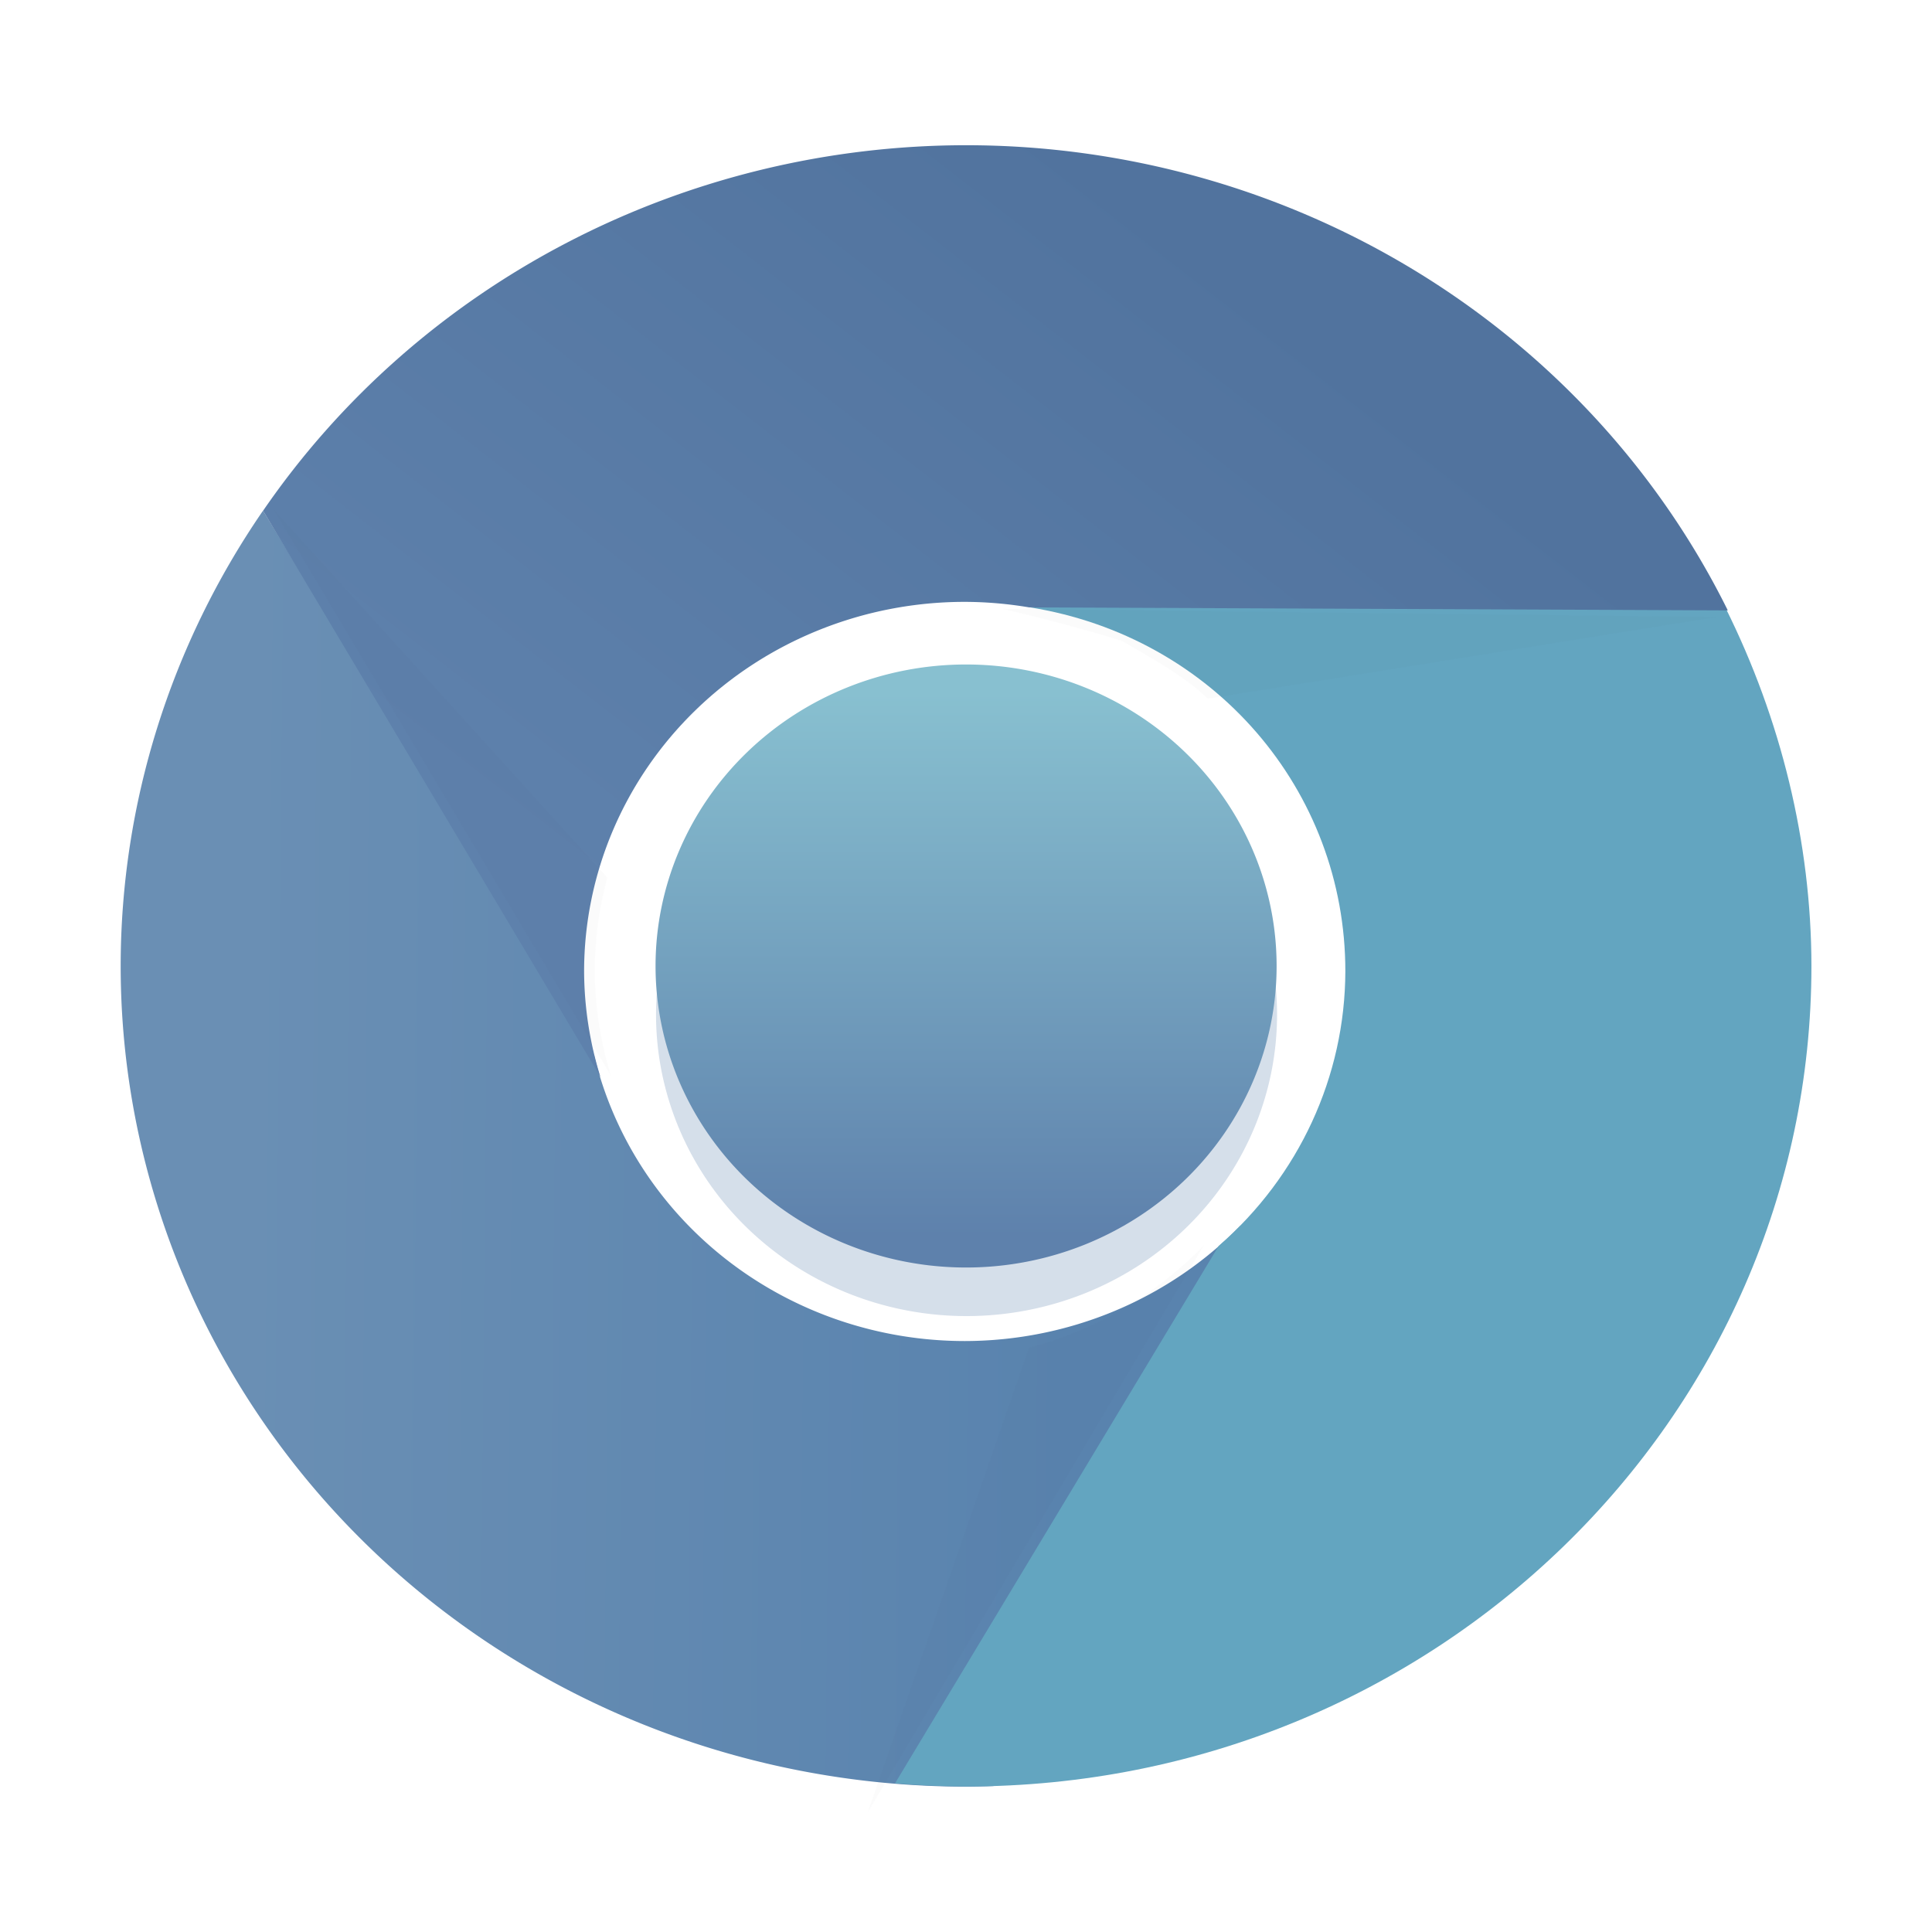
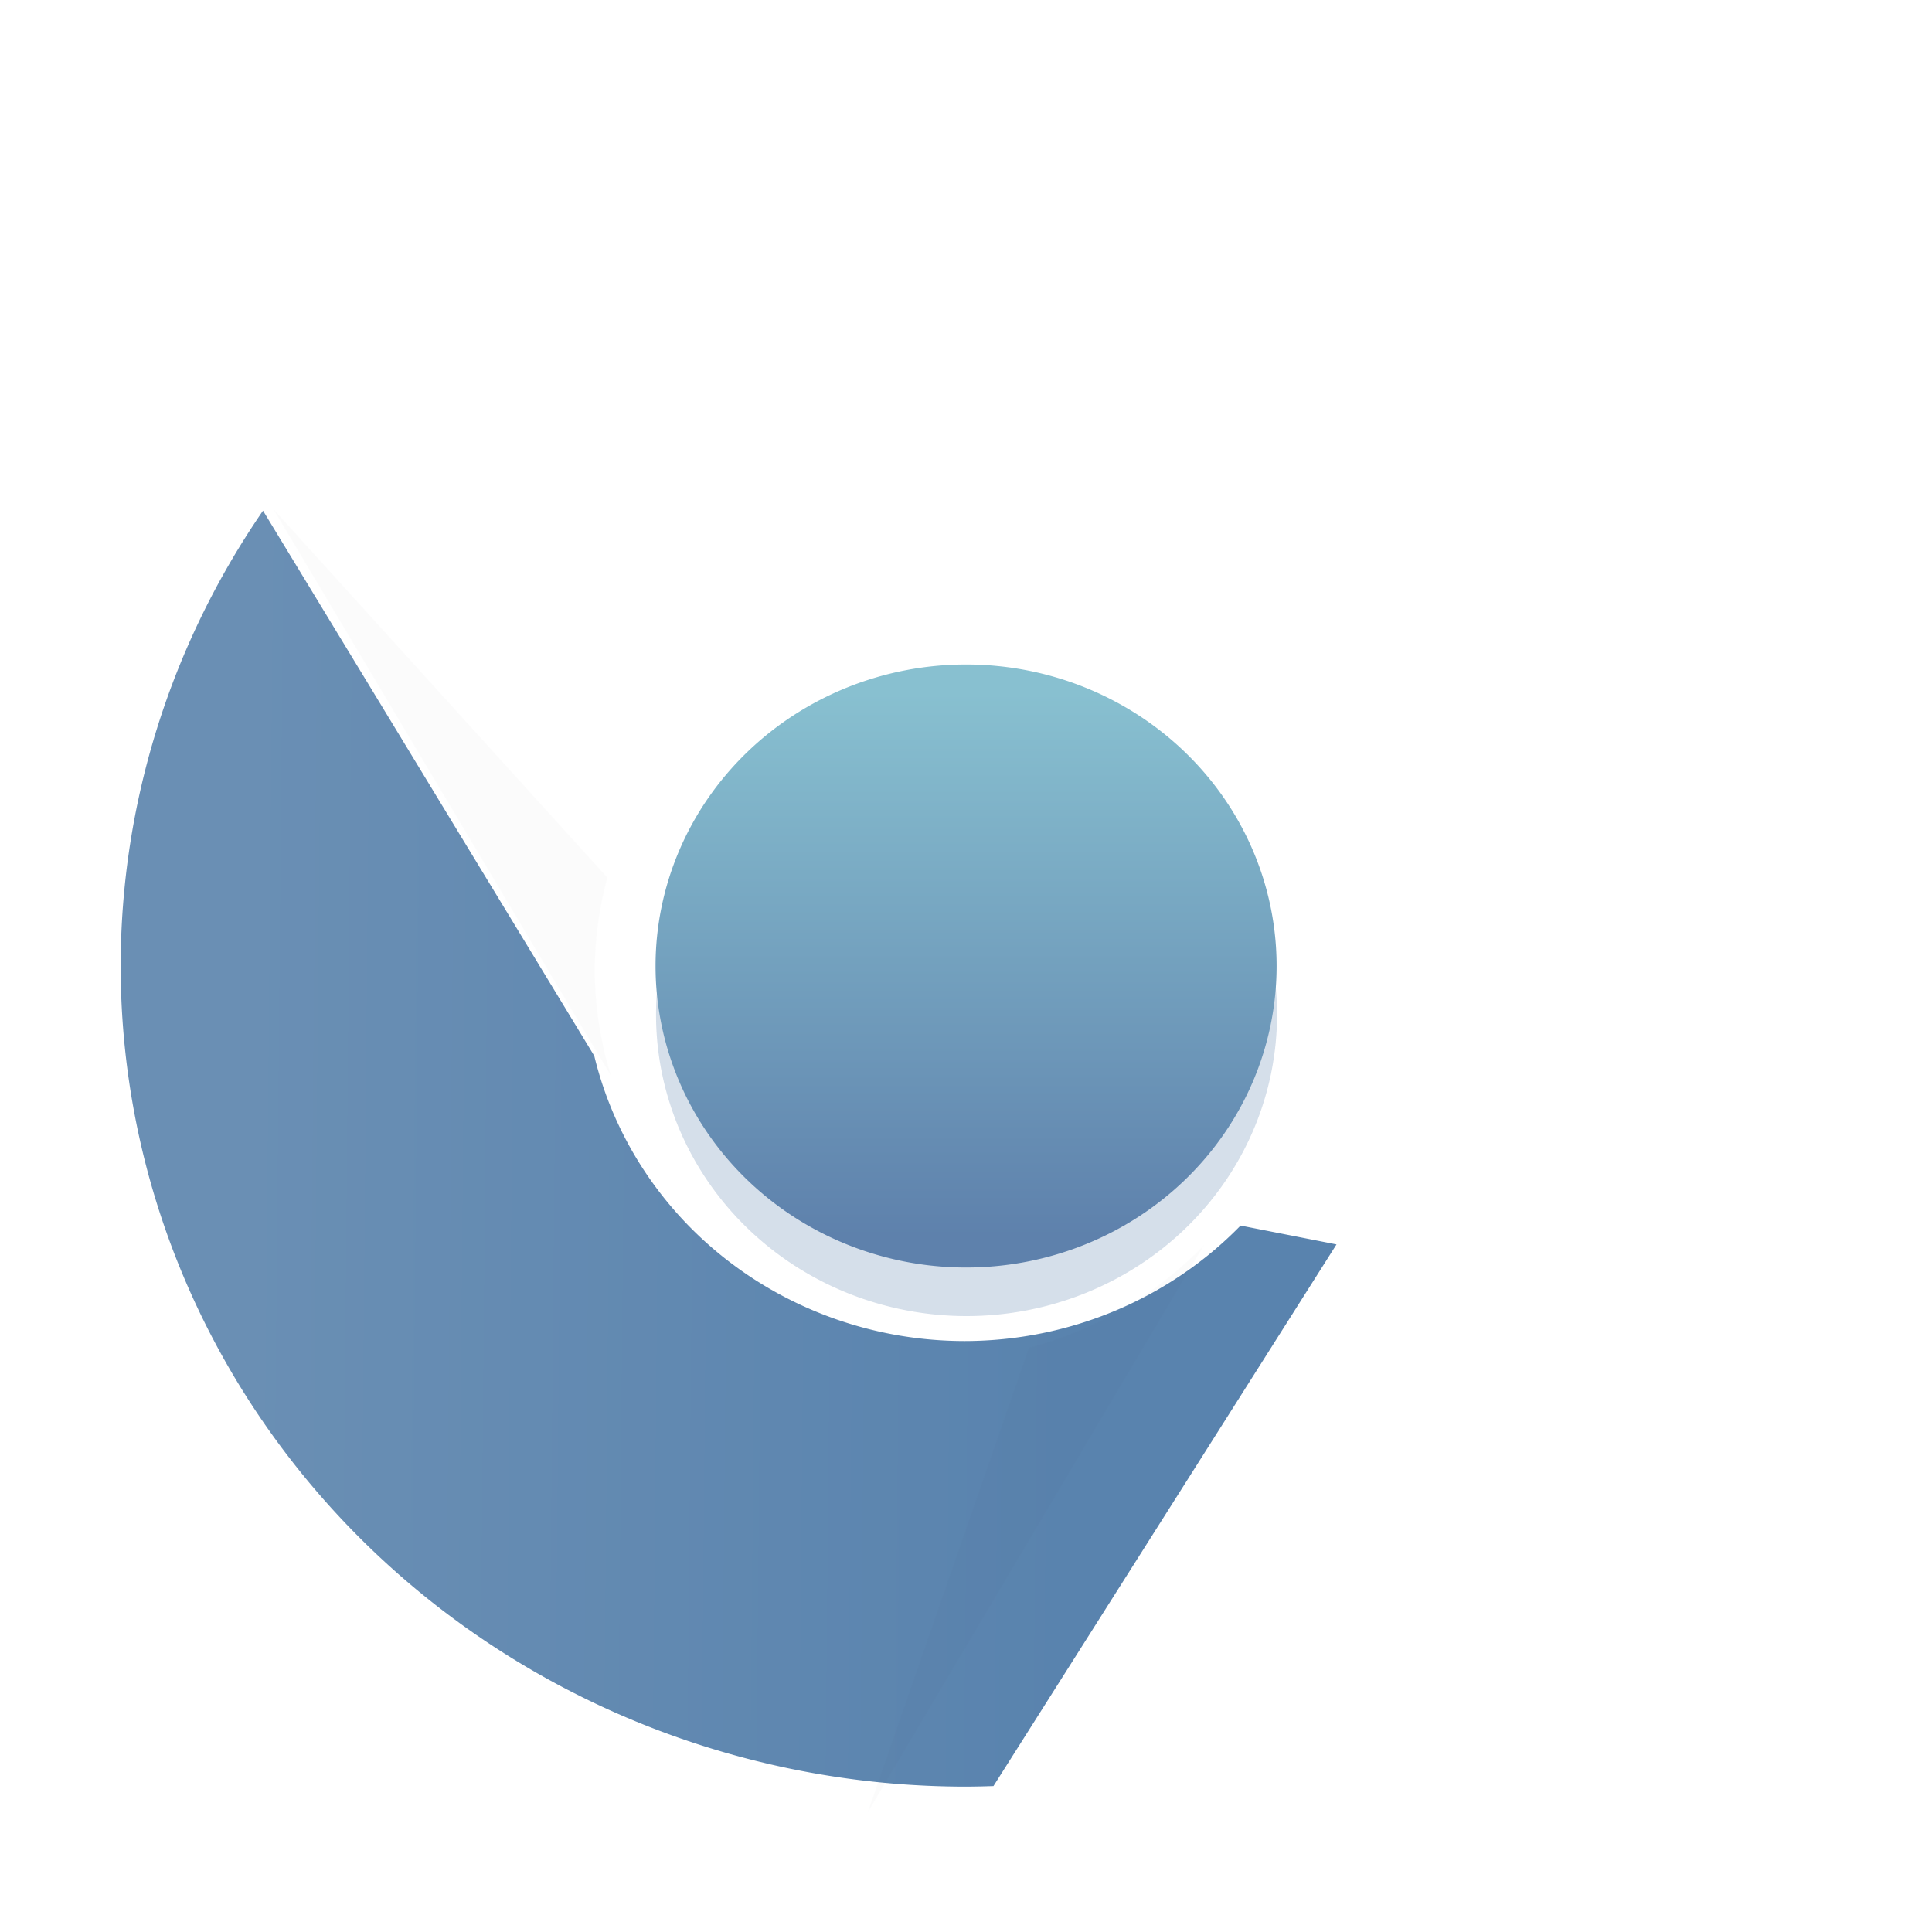
<svg xmlns="http://www.w3.org/2000/svg" xmlns:ns1="http://sodipodi.sourceforge.net/DTD/sodipodi-0.dtd" xmlns:ns2="http://www.inkscape.org/namespaces/inkscape" xmlns:xlink="http://www.w3.org/1999/xlink" height="48" width="48" version="1.1" id="svg6" ns1:docname="chromium.svg" ns2:version="1.3 (0e150ed6c4, 2023-07-21)">
  <defs id="defs10">
    <filter id="filter6010" x="-0.154" y="-0.154" width="1.308" height="1.308" color-interpolation-filters="sRGB">
      <feGaussianBlur stdDeviation="0.358" id="feGaussianBlur198" />
    </filter>
    <linearGradient id="linearGradient5716" x1="60.824" x2="60.824" y1="-9.815" y2="-4.774" gradientTransform="matrix(2.766,0,0,2.679,-144.245,43.51)" gradientUnits="userSpaceOnUse">
      <stop stop-color="#88c0d0" offset="0" id="stop193" />
      <stop stop-color="#5e81ac" offset="1" id="stop195" />
    </linearGradient>
    <linearGradient id="linearGradient248" x1="61.74" x2="54.282" y1="-3.539" y2="-3.606" gradientTransform="matrix(0.756,0,0,0.756,-37.531,13.848)" gradientUnits="userSpaceOnUse" xlink:href="#linearGradient6497" />
    <linearGradient id="linearGradient6497" x1="61.74" x2="54.282" y1="-3.539" y2="-3.606" gradientUnits="userSpaceOnUse">
      <stop stop-color="#81a1c1" offset="0" id="stop211" style="stop-color:#5983ae;stop-opacity:1;" />
      <stop stop-color="#6a8fb4" offset="1" id="stop213" />
    </linearGradient>
    <linearGradient id="linearGradient250" x1="57.029" x2="62.129" y1="-8.209" y2="-14.574" gradientTransform="matrix(0.756,0,0,0.756,-37.531,13.848)" gradientUnits="userSpaceOnUse" xlink:href="#linearGradient6161" />
    <linearGradient id="linearGradient6161" x1="57.029" x2="62.129" y1="-8.209" y2="-14.574" gradientUnits="userSpaceOnUse">
      <stop stop-color="#5e81ac" offset="0" id="stop201" />
      <stop stop-color="#51739e" offset="1" id="stop203" />
    </linearGradient>
    <filter id="filter6978" x="-0.055" y="-0.032" width="1.11" height="1.064" color-interpolation-filters="sRGB">
      <feGaussianBlur stdDeviation="0.263" id="feGaussianBlur216" />
    </filter>
    <filter id="filter1" x="-0.055" y="-0.032" width="1.11" height="1.064" color-interpolation-filters="sRGB">
      <feGaussianBlur stdDeviation="0.263" id="feGaussianBlur1" />
    </filter>
    <filter id="filter1168" x="-0.018" y="-0.011" width="1.037" height="1.021" color-interpolation-filters="sRGB">
      <feGaussianBlur stdDeviation="0.092" id="feGaussianBlur226" />
    </filter>
  </defs>
  <ns1:namedview id="namedview8" pagecolor="#ffffff" bordercolor="#666666" borderopacity="1.0" ns2:showpageshadow="2" ns2:pageopacity="0.0" ns2:pagecheckerboard="0" ns2:deskcolor="#d1d1d1" showgrid="true" ns2:zoom="9.8333334" ns2:cx="27.864407" ns2:cy="24.762712" ns2:window-width="1920" ns2:window-height="994" ns2:window-x="0" ns2:window-y="0" ns2:window-maximized="1" ns2:current-layer="svg6">
    <ns2:grid id="grid1" units="px" originx="0" originy="0" spacingx="1" spacingy="1" empcolor="#0099e5" empopacity="0.302" color="#0099e5" opacity="0.149" empspacing="5" dotted="false" gridanglex="30" gridanglez="30" visible="true" />
  </ns1:namedview>
  <path transform="matrix(2.766,0,0,2.679,-144.245,43.51)" d="m 63.62,-6.832 a 2.789,2.796 0 0 1 -2.789,2.796 2.789,2.796 0 0 1 -2.789,-2.796 2.789,2.796 0 0 1 2.789,-2.796 2.789,2.796 0 0 1 2.789,2.796 z" fill="#5e81ac" fill-rule="evenodd" filter="url(#filter6010)" opacity="0.511" stroke-width="0.35" id="path247" />
  <path d="m 31.717,24 a 7.715,7.491 0 0 1 -7.715,7.491 7.715,7.491 0 0 1 -7.715,-7.491 7.715,7.491 0 0 1 7.715,-7.491 7.715,7.491 0 0 1 7.715,7.491 z" fill-rule="evenodd" stroke-width="0.953" id="path249" style="fill:url(#linearGradient5716)" />
  <g stroke-width="1" id="g257" transform="matrix(3.661,0,0,3.546,-6.85,-5.596)">
    <path d="m 3.656,5.156 a 5.737,5.75 0 0 0 -0.966,3.19 5.737,5.75 0 0 0 5.736,5.75 5.737,5.75 0 0 0 0.187,-0.004 l 2.328,-3.795 -0.651,-0.132 a 2.583,2.59 0 0 1 -1.872,0.809 2.583,2.59 0 0 1 -2.514,-1.998 z" id="path251" style="fill:url(#linearGradient248)" />
-     <path d="m 8.857,5.833 c 1.249,0.205 2.145,1.282 2.144,2.551 -0.002,0.735 -0.314,1.434 -0.86,1.924 l -2.196,3.765 c 0.16,0.014 0.321,0.021 0.482,0.022 3.168,6.6e-5 5.737,-2.575 5.737,-5.75 -9.82e-4,-0.865 -0.207,-1.728 -0.582,-2.506" id="path253" style="fill:#63a5c0;fill-opacity:1" />
-     <path d="M 5.946,9.124 A 2.583,2.59 0 0 1 5.835,8.385 2.583,2.59 0 0 1 8.418,5.795 2.583,2.59 0 0 1 8.857,5.834 l 3.996e-4,-3.898e-4 4.739,0.021 a 5.737,5.75 0 0 0 -5.17,-3.259 5.737,5.75 0 0 0 -4.77,2.561" id="path255" style="fill:url(#linearGradient250)" />
  </g>
  <g transform="matrix(2.766,0,0,2.679,-144.245,43.51)" fill="#2e3440" stroke-width="1.324" id="g265">
    <path transform="scale(0.265)" d="m 206.05,-43.479 11.453,19.846 a 12.924,12.955 0 0 1 -0.553,-3.697 12.924,12.955 0 0 1 0.428,-3.244 z" filter="url(#filter6978)" opacity="0.134" id="path259" />
    <path transform="matrix(-0.133,-0.229,0.229,-0.133,97.304,41.971)" d="m 206.05,-43.479 11.453,19.846 a 12.924,12.955 0 0 1 -0.553,-3.697 12.924,12.955 0 0 1 0.428,-3.244 z" filter="url(#filter6978)" opacity="0.134" id="path261" />
-     <path transform="matrix(-0.135,0.228,-0.228,-0.135,85.283,-63.45)" d="m 205.95,-44.255 12.091,20.982 c -0.362,-1.199 -0.775,-2.629 -1.095,-4.057 0.005,-1.095 -0.023,-2.476 0.256,-3.535 z" filter="url(#filter1168)" opacity="0.134" style="mix-blend-mode:normal" id="path263" />
  </g>
</svg>